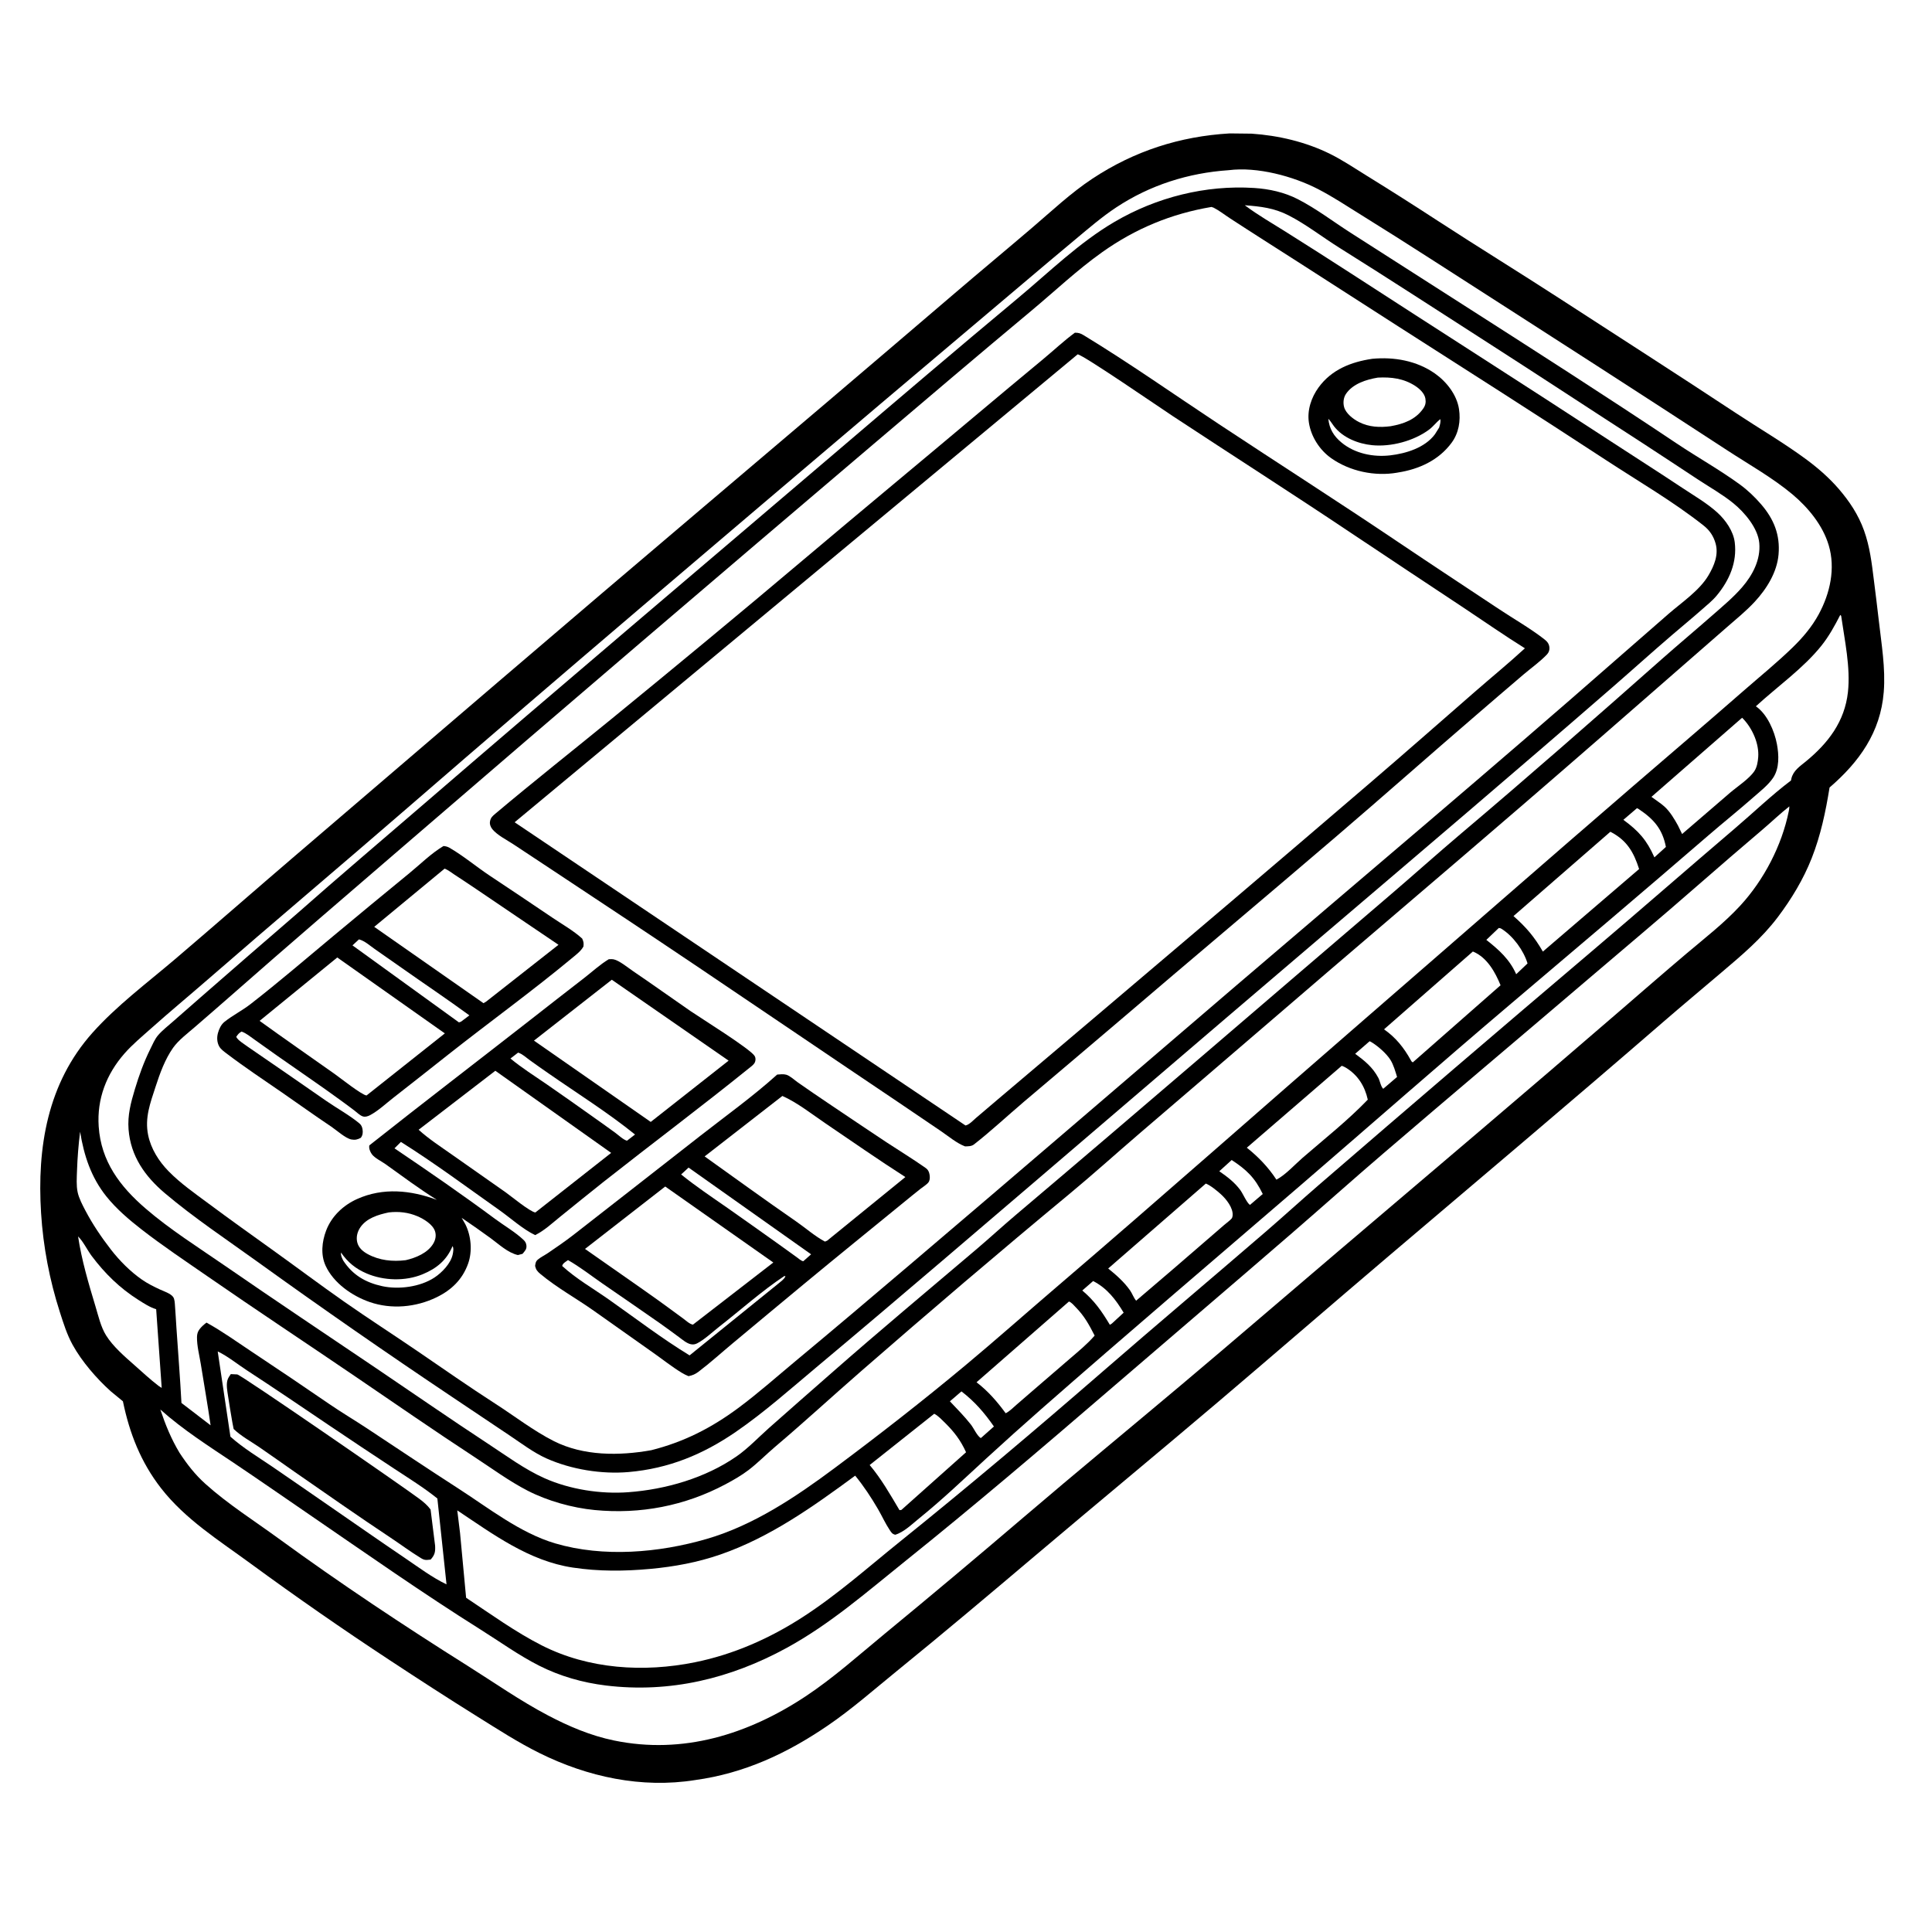
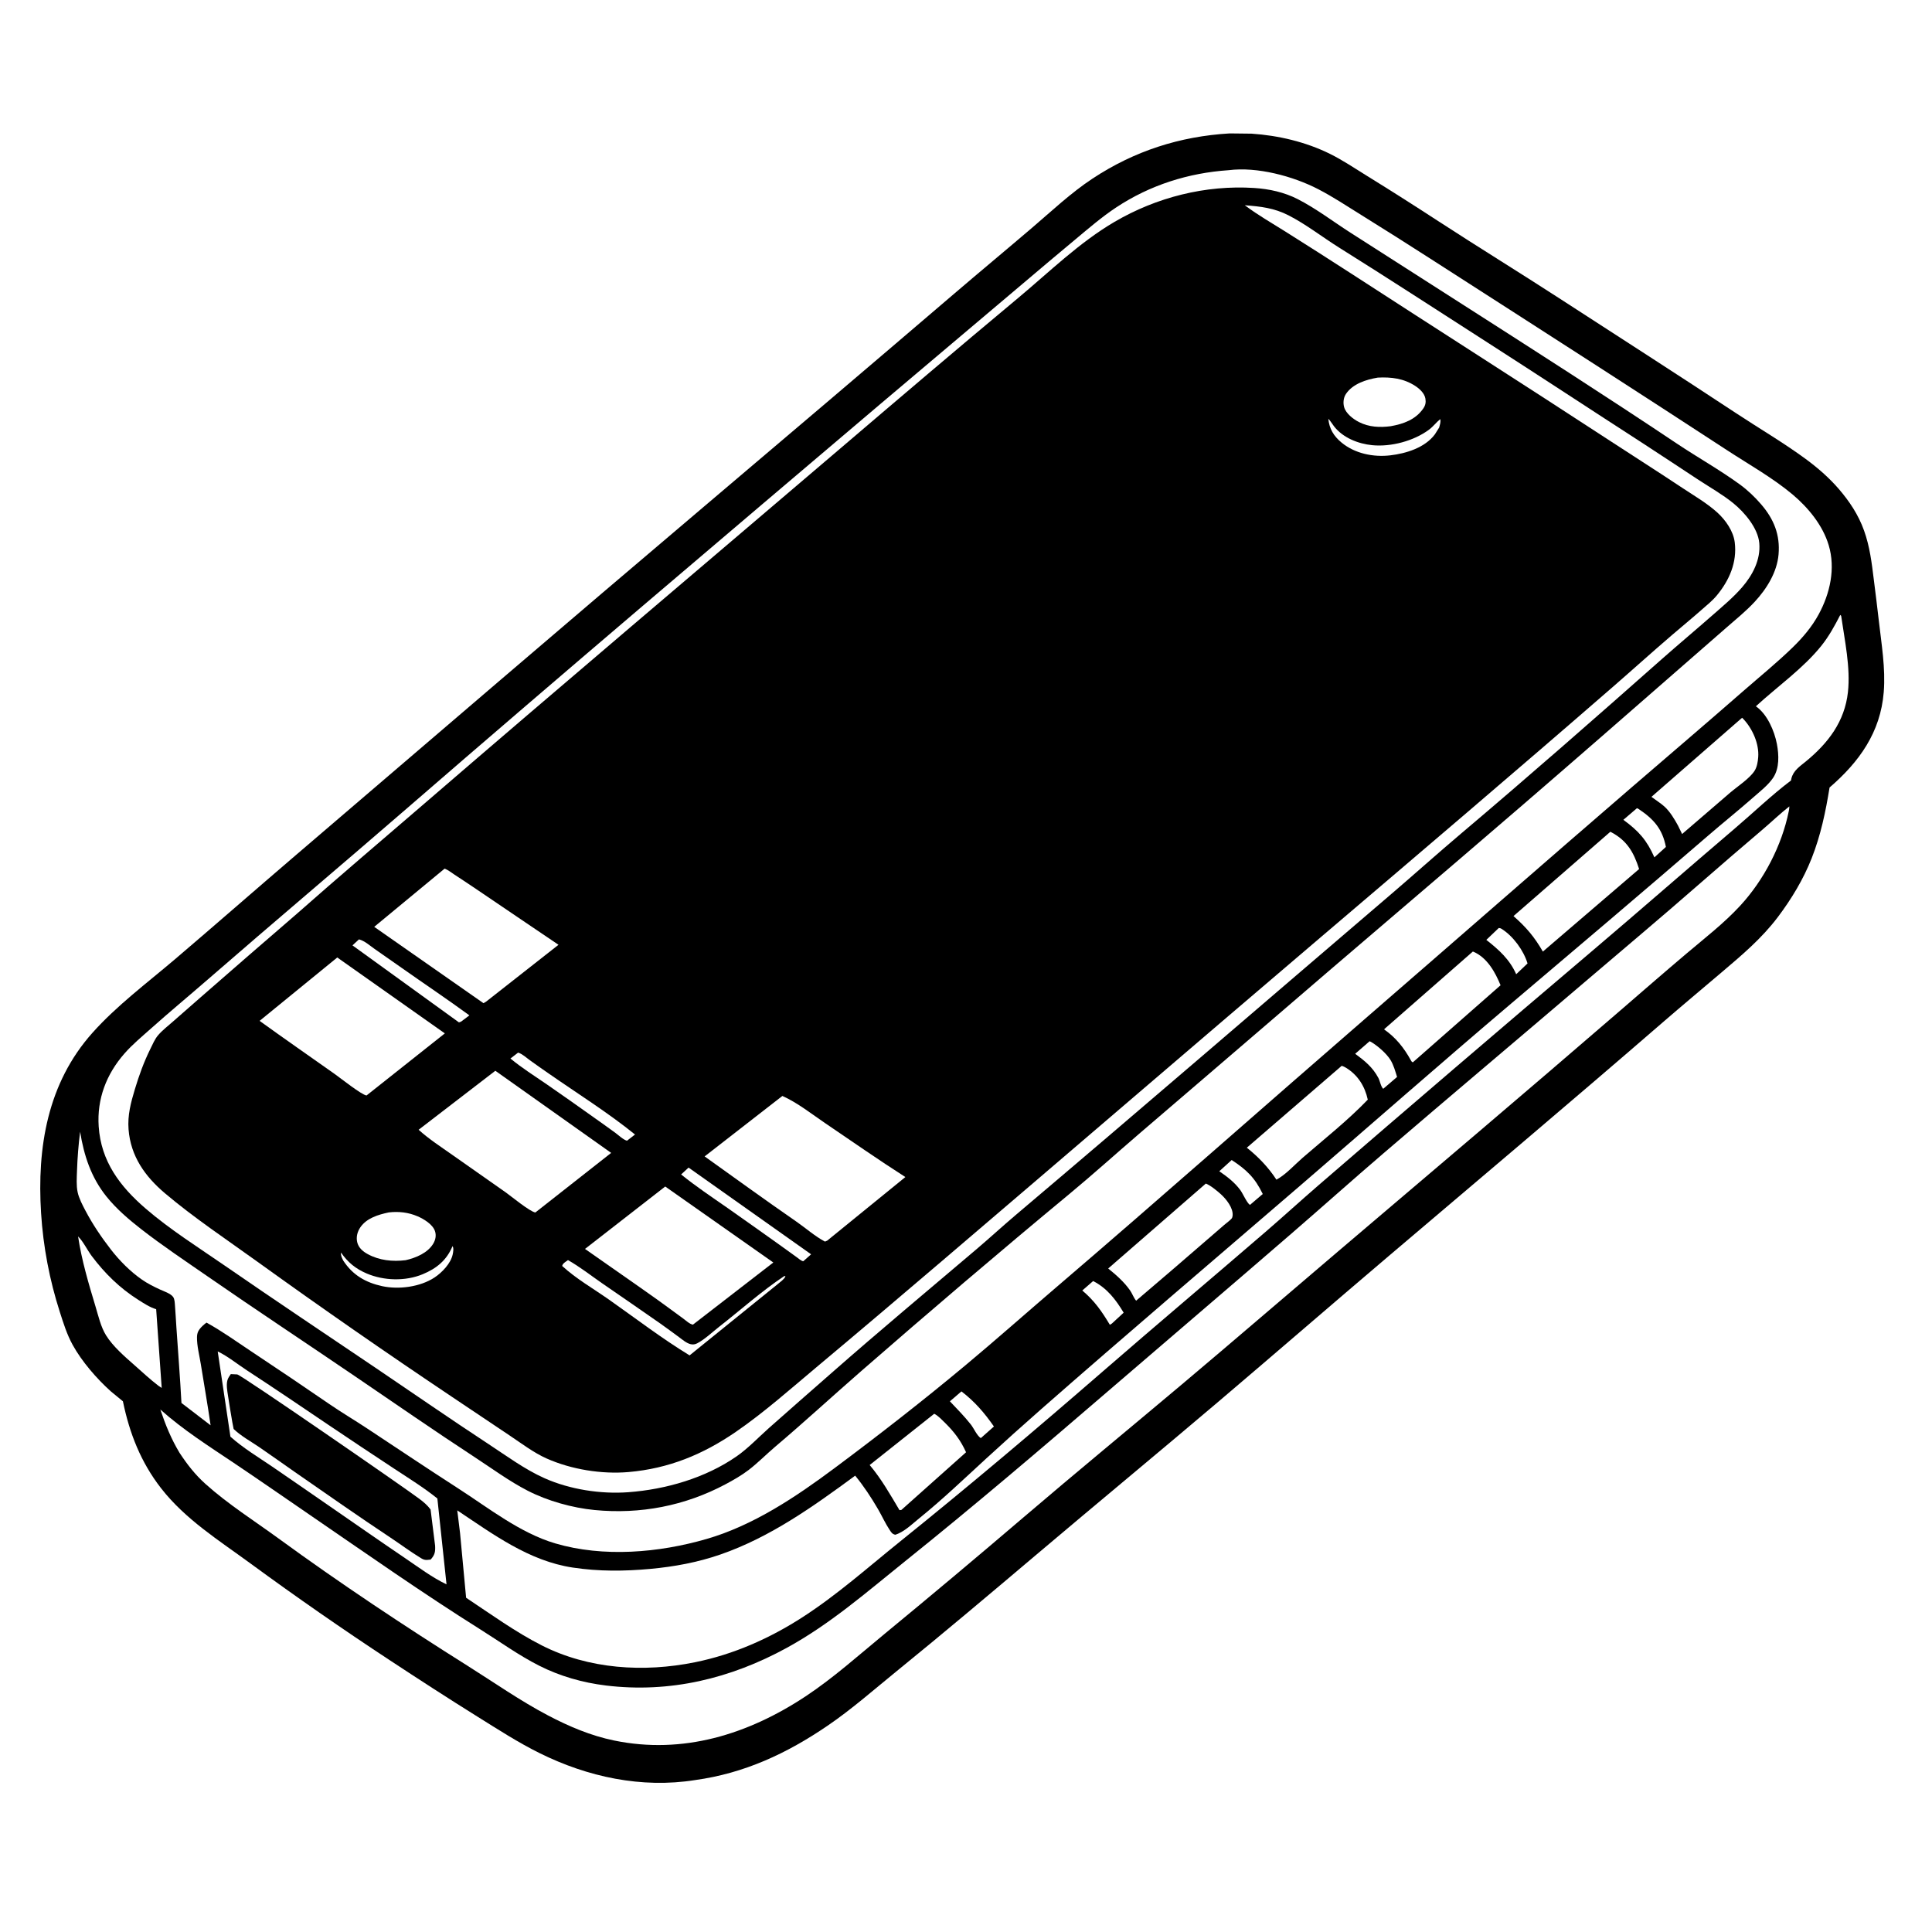
<svg xmlns="http://www.w3.org/2000/svg" version="1.1" style="display: block;" viewBox="0 0 2048 2048" width="1024" height="1024">
  <path transform="translate(0,0)" fill="rgb(255,255,255)" d="M 0 0 L 2048 0 L 2048 2048 L 0 2048 L 0 0 z" />
  <path transform="translate(0,0)" fill="rgb(0,0,0)" d="M 1303.51 141.42 L 1326.74 141.688 C 1355.12 143.584 1384.26 150.449 1409.86 163.121 C 1423.53 169.893 1436.33 178.58 1449.31 186.59 C 1474.62 202.198 1499.69 218.184 1524.61 234.405 C 1566.87 261.924 1609.89 288.325 1652.23 315.768 C 1715 356.46 1777.96 396.836 1840.4 438.046 C 1864.75 454.117 1890.57 469.248 1914.06 486.5 C 1926.62 495.726 1938.89 506.371 1949.08 518.187 C 1960.57 531.52 1969.98 545.704 1975.95 562.352 C 1982.1 579.509 1984.1 596.511 1986.33 614.5 C 1988.1 628.762 1989.95 643.012 1991.55 657.295 C 1994.39 682.565 1998.89 708.248 1996.84 733.705 C 1993.43 776.294 1970.88 807.664 1939.41 834.786 C 1935.26 860.439 1930.05 885.454 1920.47 909.726 C 1911.66 932.069 1899.03 953.003 1884.58 972.148 C 1867.31 995.025 1846.35 1012.56 1824.67 1030.98 C 1803.97 1048.58 1783.07 1066 1762.54 1083.78 C 1666.26 1167.19 1568.83 1249.27 1471.75 1331.74 C 1411.41 1382.99 1351.58 1434.87 1291.23 1486.11 C 1227.19 1540.47 1162.42 1593.98 1098.3 1648.25 C 1049.37 1689.66 1000.26 1731.08 950.51 1771.5 C 926.25 1791.21 903.167 1811.66 877.278 1829.31 C 834.06 1858.79 788.979 1879.79 736.824 1886.95 C 680.142 1895.98 622.945 1883.64 571.969 1858.37 C 549.027 1847 527.679 1833.14 505.99 1819.62 C 474.744 1800.14 443.89 1780.12 413.127 1759.88 C 363.032 1726.93 313.989 1692.86 265.627 1657.42 C 232.301 1633 196.379 1610.57 170.737 1577.59 C 149.226 1549.92 137.32 1519.44 130.294 1485.43 L 117.5 1474.91 C 102.442 1461.4 86.73 1443.25 76.982 1425.56 C 70.928 1414.57 67.265 1402.72 63.439 1390.83 C 52.516 1356.88 45.777 1321.5 43.541 1285.9 C 39.178 1216.41 50.251 1148.32 97.971 1094.85 C 123.755 1065.95 156.063 1041.87 185.504 1016.81 C 228.116 980.52 270.207 943.606 312.734 907.215 C 457.191 783.605 601.368 659.74 746.435 536.843 C 835.119 461.712 923.734 386.423 1012.05 310.856 C 1039.25 287.579 1066.8 264.715 1094.03 241.463 C 1114.81 223.708 1135.36 204.32 1158.18 189.27 C 1202.5 160.046 1250.66 144.532 1303.51 141.42 z" />
  <path transform="translate(0,0)" fill="rgb(255,255,255)" d="M 1158.77 1357.96 C 1173.61 1365.62 1182.65 1377.44 1191.12 1391.49 L 1178.67 1402.99 L 1176.5 1404.34 C 1167.77 1389.86 1160.35 1379.05 1147.27 1367.98 L 1158.77 1357.96 z" />
  <path transform="translate(0,0)" fill="rgb(255,255,255)" d="M 1588.79 983.684 C 1590.47 984.008 1590.4 983.8 1591.57 984.522 C 1603.93 992.161 1615.16 1007.61 1619.25 1021.3 L 1607.23 1032.71 C 1600.25 1016.88 1588.84 1006.78 1575.57 996.305 L 1588.79 983.684 z" />
  <path transform="translate(0,0)" fill="rgb(255,255,255)" d="M 1305.63 1229.66 C 1321.49 1240.05 1330.24 1248.44 1338.57 1265.68 L 1325.02 1277.25 C 1321.77 1275.26 1317.49 1265.18 1314.77 1261.51 C 1308.56 1253.12 1301.01 1247.46 1292.5 1241.57 L 1305.63 1229.66 z" />
  <path transform="translate(0,0)" fill="rgb(255,255,255)" d="M 1019.17 1474.93 C 1033.35 1485.8 1043.45 1497.59 1053.6 1512.14 L 1040.15 1524.07 L 1039.62 1524.42 C 1035.57 1521.8 1032.35 1514.16 1029.24 1510.17 C 1022.44 1501.46 1014.49 1493.49 1006.93 1485.45 L 1019.17 1474.93 z" />
  <path transform="translate(0,0)" fill="rgb(255,255,255)" d="M 1735.22 856.732 C 1736.63 857.313 1736.23 857.058 1737.38 857.835 C 1753.19 868.461 1762.25 878.808 1765.92 897.787 L 1753.73 908.836 C 1745.66 890.518 1736.97 880.852 1720.84 869.04 L 1735.22 856.732 z" />
  <path transform="translate(0,0)" fill="rgb(255,255,255)" d="M 1451.84 1103.76 L 1453.25 1104.41 C 1460.23 1108.49 1469.62 1116.61 1473.91 1123.5 C 1477.28 1128.91 1479.07 1135.59 1480.95 1141.62 L 1466.27 1154.18 C 1463.68 1151.75 1462.87 1145.94 1461.1 1142.6 C 1455.02 1131.2 1446.73 1124.59 1436.54 1117.05 L 1451.84 1103.76 z" />
  <path transform="translate(0,0)" fill="rgb(255,255,255)" d="M 82.78 1310.7 C 88.282 1316 92.476 1325.09 97.185 1331.36 C 111.11 1349.92 127.055 1365.55 146.675 1377.93 C 152.647 1381.7 158.738 1385.76 165.545 1387.82 L 171.412 1471.25 L 168 1469.02 C 159.155 1462.26 150.73 1454.37 142.377 1447 C 132.002 1437.84 119.78 1427.33 112.436 1415.55 C 106.867 1406.62 104.24 1394.83 101.22 1384.84 C 93.904 1360.62 86.509 1335.74 82.78 1310.7 z" />
  <path transform="translate(0,0)" fill="rgb(255,255,255)" d="M 990.242 1498.7 L 990.899 1498.93 C 994.857 1501.2 998.42 1504.97 1001.65 1508.15 C 1011.57 1517.93 1018.3 1526.79 1024.06 1539.45 L 955.499 1600.6 L 953.5 1600.83 C 943.798 1584.48 934.198 1567.55 921.88 1552.98 L 990.242 1498.7 z" />
-   <path transform="translate(0,0)" fill="rgb(255,255,255)" d="M 1133.15 1379.65 C 1136.05 1380.77 1138.22 1383.6 1140.4 1385.82 C 1149.58 1395.16 1154.45 1404.27 1160.37 1415.78 C 1152.49 1424.9 1142.99 1432.61 1133.88 1440.46 C 1121.51 1451.13 1109.1 1461.75 1096.76 1472.45 C 1090.4 1477.95 1084.04 1483.47 1077.67 1488.96 C 1074.07 1492.07 1070.35 1495.97 1066.07 1498.11 C 1056.92 1485.63 1047.48 1474.71 1035.16 1465.25 L 1133.15 1379.65 z" />
  <path transform="translate(0,0)" fill="rgb(255,255,255)" d="M 1561.24 1008.7 L 1561.99 1008.92 C 1576.55 1015.26 1585 1030.58 1590.66 1044.41 L 1497.6 1126.17 C 1496.06 1124.99 1496.46 1125.55 1495.59 1123.98 C 1488.3 1110.76 1479.62 1099.81 1467.11 1091.15 L 1561.24 1008.7 z" />
  <path transform="translate(0,0)" fill="rgb(255,255,255)" d="M 1846.7 760.849 L 1848.38 762.546 C 1857.8 772.745 1864.82 788.439 1863.78 802.559 C 1863.42 807.342 1862.52 813.096 1859.84 817.206 C 1854.49 825.429 1841.61 833.775 1834 840.28 C 1816.98 854.824 1800.13 869.566 1783.09 884.089 L 1778.8 875.24 C 1774.98 868.253 1770.16 860.134 1764.17 854.806 C 1760.07 851.152 1755.01 848.053 1750.6 844.702 L 1846.7 760.849 z" />
  <path transform="translate(0,0)" fill="rgb(255,255,255)" d="M 1422.3 1129.78 C 1423.93 1130.34 1425.33 1130.97 1426.8 1131.87 C 1439.42 1139.59 1446.8 1151.49 1449.91 1165.67 C 1428.71 1187.74 1404.01 1207.23 1380.87 1227.27 C 1372.6 1234.44 1362.62 1245.54 1353.05 1250.48 C 1344.45 1237.3 1333.97 1226.42 1321.69 1216.61 L 1422.3 1129.78 z" />
  <path transform="translate(0,0)" fill="rgb(255,255,255)" d="M 1278.22 1254.62 C 1283.19 1256.55 1290.15 1262.3 1294.13 1265.89 C 1299.71 1270.93 1307.35 1280.36 1306.64 1288.5 C 1306.58 1289.13 1306.26 1290.87 1305.73 1291.5 C 1303.66 1293.98 1300.19 1296.32 1297.7 1298.48 C 1291.65 1303.74 1285.56 1308.96 1279.51 1314.23 C 1254.59 1335.93 1229.52 1357.35 1204.36 1378.78 C 1201.88 1376.03 1200.22 1371.16 1197.95 1367.93 C 1191.56 1358.82 1183.33 1351.61 1174.73 1344.66 L 1278.22 1254.62 z" />
  <path transform="translate(0,0)" fill="rgb(255,255,255)" d="M 1707.01 881.732 L 1707.97 882.187 C 1724.88 891.15 1731.86 903.627 1737.52 921.217 L 1635.5 1008.72 C 1626.62 993.233 1617.78 982.867 1604.37 971.079 L 1707.01 881.732 z" />
  <path transform="translate(0,0)" fill="rgb(255,255,255)" d="M 230.79 1432.58 C 241.407 1437.64 251.802 1446.15 261.719 1452.62 C 290.764 1471.56 319.485 1491.04 348.204 1510.47 C 371.245 1526.06 394.481 1541.43 417.7 1556.76 C 433.157 1566.96 449.197 1576.85 463.627 1588.47 L 473.329 1679.48 C 458.146 1672.3 443.278 1661.08 429.326 1651.65 C 401.764 1633.02 374.573 1613.93 347.17 1595.08 C 327.677 1581.68 308.284 1568.1 288.723 1554.79 C 273.888 1544.7 257.617 1534.93 244.26 1522.93 L 230.79 1432.58 z" />
  <path transform="translate(0,0)" fill="rgb(0,0,0)" d="M 244.654 1456.62 L 251.5 1456.95 C 255.946 1457.66 426.613 1575.41 444.495 1588.8 C 449.04 1592.2 453.016 1595.54 456.426 1600.12 L 461.233 1638.5 C 461.566 1645.09 460.95 1648.22 456.492 1653.22 L 452.583 1653.61 C 450.184 1653.68 448.541 1653.08 446.5 1651.84 C 435.422 1645.14 424.813 1637.18 414 1630.01 C 379.829 1607.34 346.29 1583.79 312.591 1560.44 C 299.922 1551.66 287.433 1542.62 274.688 1533.95 C 265.634 1527.8 255.591 1522.38 247.664 1514.78 L 246.263 1507.51 C 244.648 1498.16 243.083 1488.79 241.672 1479.4 C 240.925 1474.44 239.726 1468.14 241.043 1463.22 C 241.688 1460.81 243.236 1458.64 244.654 1456.62 z" />
  <path transform="translate(0,0)" fill="rgb(255,255,255)" d="M 1950.77 651.821 L 1951.71 652.832 C 1955.41 678.743 1961.76 707.577 1958.89 733.643 C 1955.46 764.907 1937.9 787.747 1914.35 807.102 C 1907.99 812.328 1900.9 816.852 1898.92 825.385 L 1898.5 827.374 C 1877.83 842.994 1858.81 861.322 1839.06 878.147 C 1788.17 921.508 1737.86 965.565 1686.87 1008.82 C 1590.32 1090.72 1494.11 1173.13 1398.27 1255.89 C 1379.18 1272.38 1360.56 1289.41 1341.46 1305.88 C 1284.03 1355.42 1225.97 1404.28 1168.72 1454.02 C 1098.15 1515.31 1026.85 1575.56 954.027 1634.15 C 920.132 1661.42 887.803 1690.3 851.173 1714.01 C 816.088 1736.72 777.738 1753.75 736.674 1762.06 C 682.41 1773.05 624.122 1769.47 574.23 1744.15 C 546.524 1730.1 519.994 1710.87 494.094 1693.68 L 487.677 1625.12 L 484.723 1601.06 C 522.878 1626.48 560.641 1654.65 607.104 1661.68 C 634.759 1665.86 661.712 1665.64 689.5 1663.08 C 714.794 1660.75 739.447 1656.2 763.5 1647.89 C 816.442 1629.58 861.845 1597.09 906.531 1564.26 C 915.522 1575.25 923.623 1587.51 930.743 1599.77 C 934.956 1607.03 938.545 1615.05 943.2 1622 C 945.027 1624.73 945.854 1626.12 949 1626.89 C 958.168 1624.16 966.819 1615.61 974.19 1609.66 C 998.99 1589.62 1021.78 1567.78 1045.24 1546.25 C 1064.62 1528.47 1084.16 1510.91 1103.93 1493.56 C 1195.53 1413.16 1288.36 1334.24 1380.71 1254.69 C 1454.53 1191.08 1527.68 1126.71 1602.02 1063.69 C 1671.86 1004.49 1741.74 945.342 1811.03 885.5 C 1826.77 871.908 1843.03 858.909 1858.64 845.174 C 1865.72 838.941 1874.34 832.302 1879.6 824.471 C 1886.38 814.376 1885.76 800.22 1883.6 788.736 C 1880.97 774.796 1873.3 756.954 1861.3 748.7 C 1883.86 727.961 1911.48 708.525 1930.64 684.644 C 1938.73 674.552 1944.89 663.29 1950.77 651.821 z" />
  <path transform="translate(0,0)" fill="rgb(255,255,255)" d="M 1896.79 854.795 C 1896.81 856.658 1896.5 858.258 1896.14 860.065 C 1888.77 896.384 1869.78 932.856 1844.7 960.065 C 1827.58 978.634 1807.33 994.242 1788.1 1010.51 C 1764.01 1030.89 1740.15 1051.66 1716.27 1072.29 C 1617.64 1157.5 1518.11 1241.81 1418.79 1326.22 C 1363.38 1373.31 1308.31 1420.84 1252.67 1467.66 C 1197.01 1514.5 1140.81 1560.75 1085.49 1608 C 1036.53 1649.81 987.174 1691.26 937.456 1732.18 C 910.129 1754.67 883.403 1778.74 853.848 1798.27 C 792.85 1838.58 723.936 1860.04 651 1845.01 C 626.129 1839.89 603.048 1830.06 580.65 1818.28 C 551.373 1802.88 523.988 1783.64 496 1766.03 C 427.695 1723.05 360.557 1678.45 295.338 1630.9 C 269.531 1612.09 241.701 1594.49 217.916 1573.14 C 206.831 1563.2 198.453 1552.39 190.291 1540 C 181.397 1525.17 175.437 1510.47 169.96 1494.15 C 194.153 1515.75 221.042 1532.76 247.854 1550.76 C 274.621 1568.73 301.091 1587.12 327.683 1605.35 C 388.03 1646.71 447.708 1688.64 509.691 1727.58 C 530.178 1740.45 549.729 1754.62 571.368 1765.61 C 593.499 1776.84 617.671 1783.7 642.281 1786.7 C 710.093 1794.96 774.482 1779.37 834.072 1746.75 C 880.218 1721.48 918.851 1687.56 959.622 1654.84 C 1032.54 1596.33 1103.85 1535.58 1174.69 1474.59 C 1239.46 1418.81 1304.56 1363.39 1369.2 1307.45 C 1401.58 1279.44 1433.51 1250.9 1466 1223.02 C 1538.01 1161.21 1610.66 1100.12 1682.83 1038.5 C 1721.66 1005.35 1760.87 972.5 1799.29 938.883 C 1822.22 918.825 1845.27 899.017 1868.47 879.281 C 1877.97 871.197 1886.98 862.504 1896.79 854.795 z" />
  <path transform="translate(0,0)" fill="rgb(255,255,255)" d="M 1302.49 180.408 C 1332.74 176.556 1370.76 186.765 1397.37 200.538 C 1412.98 208.622 1427.97 218.552 1442.89 227.836 C 1467.44 243.106 1491.86 258.497 1516.17 274.159 C 1575.04 312.099 1634.08 349.779 1692.9 387.807 C 1738.92 417.561 1784.96 447.285 1830.82 477.282 C 1853.63 492.199 1879.18 506.533 1900.03 524.014 C 1916.73 538.01 1932.17 556.761 1938.5 577.937 C 1945.88 602.595 1939.93 629.049 1927.89 651.224 C 1920.72 664.436 1911.08 675.815 1900.34 686.256 C 1883.6 702.526 1865.18 717.467 1847.61 732.837 C 1809.15 766.467 1770.31 799.547 1731.61 832.9 C 1637.62 913.909 1544.27 995.683 1450.5 1076.94 C 1339.88 1172.79 1230.38 1269.89 1119.15 1365.03 C 1087.26 1392.31 1055.8 1420.25 1023.58 1447.12 C 978.406 1484.8 931.876 1521.07 884.712 1556.22 C 843.634 1586.83 798.755 1616.93 749.145 1631.33 C 698.46 1646.05 639.651 1651.14 588.5 1636.04 C 551.457 1625.11 518.179 1598.73 485.996 1577.97 C 453.539 1557.03 421.52 1535.61 389.308 1514.3 C 376.026 1505.51 362.321 1497.42 349.178 1488.41 C 321.683 1469.55 294.094 1450.92 266.306 1432.5 C 250.721 1422.17 235.303 1411.02 218.901 1402.02 C 216.142 1404.06 213.58 1406.32 211.5 1409.06 C 209.612 1411.55 208.875 1414.17 208.818 1417.28 C 208.646 1426.53 211.4 1436.85 212.867 1446.03 C 216.322 1467.66 220.141 1489.2 223.247 1510.88 L 192.347 1487.18 C 190.937 1460.5 188.773 1433.83 186.997 1407.17 C 186.493 1399.6 186.11 1392.02 185.509 1384.45 C 185.286 1381.64 185.24 1377.13 183.5 1374.77 C 180.779 1371.09 173.561 1368.76 169.507 1366.89 C 162.968 1363.86 156.575 1360.68 150.634 1356.58 C 138.383 1348.12 126.803 1336.49 117.69 1324.73 C 107.627 1311.74 98.247 1297.95 90.597 1283.39 C 87.462 1277.43 83.648 1270.23 82.27 1263.61 C 80.807 1256.57 81.376 1248.56 81.614 1241.41 C 82.082 1227.35 83.173 1213.63 84.915 1199.67 C 88.999 1224.93 96.55 1248.06 112.789 1268.3 C 123.364 1281.48 136.761 1292.93 150.044 1303.25 C 172.599 1320.77 196.706 1336.84 220.185 1353.1 C 271.658 1388.74 323.884 1423.22 375.633 1458.45 C 418.055 1487.32 460.153 1516.51 503.107 1544.6 C 521.488 1556.62 539.795 1570.14 559.31 1580.18 C 580.459 1591.06 606.669 1598.39 630.348 1600.69 C 678.705 1605.38 726.016 1596.31 768.964 1573.44 C 777.291 1569.01 786.05 1564.01 793.551 1558.27 C 803.41 1550.72 812.222 1541.66 821.708 1533.62 C 852.463 1507.58 882.08 1480.29 912.457 1453.81 C 985.371 1390.26 1059.22 1327.29 1133.7 1265.58 C 1158.6 1244.96 1182.69 1223.21 1207.21 1202.13 C 1252.59 1163.1 1298.17 1124.32 1343.5 1085.22 C 1433.75 1007.37 1524.75 930.353 1615.02 852.5 C 1669.92 805.153 1724.52 757.505 1779.1 709.792 C 1796.01 695.005 1812.98 680.271 1829.88 665.468 C 1840.06 656.553 1850.78 647.924 1859.99 638 C 1872.66 624.358 1883.71 606.693 1885.34 587.762 C 1887.13 566.951 1880.42 550.361 1866.95 534.686 C 1860.24 526.875 1852.54 519.531 1844.21 513.469 C 1822.96 498.002 1799.49 484.878 1777.58 470.235 C 1702.24 419.863 1625.75 370.902 1549.39 322.061 C 1510.1 296.93 1470.81 271.801 1431.54 246.641 C 1413.16 234.865 1395.16 221.083 1375.76 211.147 C 1361.4 203.792 1345.45 200.285 1329.41 199.258 C 1277.98 195.963 1225.89 209.121 1181.47 235.169 C 1143.86 257.222 1112.36 288.287 1079 316.098 C 1014.71 369.686 951.056 423.948 887.392 478.269 C 741.628 602.641 595.343 726.334 450.243 851.5 C 404.969 890.554 359.299 929.178 314.51 968.789 C 280.563 998.048 246.745 1027.42 212.996 1056.9 C 203.109 1065.54 193.216 1074.17 183.374 1082.86 C 178.206 1087.42 172.185 1092.07 167.673 1097.29 C 164.095 1101.42 161.688 1107.23 159.275 1112.11 C 152.426 1125.96 147.394 1139.96 142.942 1154.72 C 138.641 1168.98 135.124 1182.2 136.282 1197.22 C 138.467 1225.55 153.675 1247.02 174.852 1264.91 C 205.837 1291.1 240.192 1313.92 273.109 1337.64 C 340.935 1386.49 409.439 1434.05 478.895 1480.57 C 499.391 1494.3 519.856 1508.07 540.37 1521.77 C 552.819 1530.08 565.681 1539.92 579.363 1546.02 C 605.537 1557.69 637.798 1562.91 666.34 1560.43 C 708.818 1556.73 745.024 1541.88 780.044 1517.82 C 810.016 1497.22 837.387 1472.82 865.245 1449.5 C 909.821 1412.2 954.133 1374.59 998.354 1336.87 C 1132.36 1222.56 1265.94 1107.72 1400.02 993.515 C 1503.45 905.425 1606.97 817.427 1709.5 728.302 C 1730.5 710.052 1751.14 691.391 1772.26 673.287 C 1782.92 664.152 1793.76 655.237 1804.29 645.96 C 1809.59 641.293 1815.42 636.613 1819.92 631.156 C 1833.23 615.04 1841.5 596.078 1838.9 574.889 C 1837.46 563.091 1829.25 551.383 1820.64 543.5 C 1809.74 533.521 1795.9 525.534 1783.58 517.341 C 1758.05 500.379 1732.18 483.922 1706.51 467.161 C 1615.13 407.475 1523.06 348.84 1431.49 289.445 C 1408.53 274.557 1385.45 259.904 1362.31 245.318 C 1348.36 236.532 1333.61 228.099 1320.42 218.231 L 1319.55 217.572 C 1336.37 218.875 1350.53 220.43 1365.88 228.267 C 1384.52 237.792 1401.88 251.437 1419.7 262.582 C 1472.5 295.623 1524.7 329.619 1577.11 363.265 C 1632.13 398.583 1686.73 434.537 1741.65 470.007 C 1761.39 482.757 1780.89 495.856 1800.56 508.715 C 1812.73 516.675 1826.05 524.229 1837.32 533.376 C 1849.28 543.075 1863.48 559.796 1864.91 575.659 C 1866.49 593.195 1857.92 609.549 1846.73 622.5 C 1837.39 633.314 1826.09 642.689 1815.37 652.107 C 1797.32 667.954 1778.9 683.356 1760.91 699.277 C 1690.78 761.348 1620.47 823.033 1548.93 883.499 C 1523.56 904.947 1498.85 927.171 1473.59 948.758 C 1341.26 1061.87 1209.49 1175.61 1076.59 1288.05 C 1062.56 1299.93 1049.05 1312.39 1035.04 1324.28 C 983.723 1367.86 931.987 1410.99 881.419 1455.45 C 859.34 1474.86 837.151 1494.18 815.179 1513.71 C 804.084 1523.57 792.864 1535.45 780.714 1543.87 C 747.709 1566.75 705.807 1578.85 666.125 1581.8 C 636.802 1583.99 604.061 1578.91 577.156 1566.94 C 556.255 1557.64 536.528 1543.01 517.408 1530.48 C 477.569 1504.37 438.543 1477.26 399.086 1450.61 C 345.46 1414.4 291.697 1378.5 238.44 1341.74 C 210.251 1322.28 180.277 1303.45 154.353 1281.1 C 127.123 1257.62 107.092 1231.12 104.614 1194.08 C 102.661 1164.88 112.785 1138.64 131.868 1116.85 C 140.318 1107.19 150.523 1098.77 160.074 1090.24 C 179.862 1072.57 200.301 1055.66 220.319 1038.25 C 290.375 977.325 361.405 917.529 431.554 856.725 C 597.953 712.491 765.995 570.201 933.884 427.698 C 983.938 385.213 1034.26 343.066 1084.31 300.575 C 1102.91 284.777 1121.59 269.069 1140.34 253.441 C 1154.29 241.81 1168.04 229.919 1183.21 219.878 C 1219.08 196.15 1259.76 183.304 1302.49 180.408 z" />
-   <path transform="translate(0,0)" fill="rgb(255,255,255)" d="M 1284.21 219.372 L 1286.5 220.154 C 1292.61 223.279 1298.38 227.875 1304.17 231.631 C 1316.1 239.375 1328.04 247.127 1340.04 254.76 C 1387.59 284.995 1434.81 315.695 1482.28 346.032 C 1555.72 392.969 1629.26 439.829 1702.19 487.58 C 1736.74 510.206 1773.58 531.554 1805.96 557.159 C 1812.33 562.193 1816.4 568.298 1818.6 576.118 C 1821.97 588.104 1817.05 599.756 1810.99 610 C 1801.51 626.002 1782.75 638.553 1768.85 650.62 C 1751.36 665.814 1733.89 681.043 1716.48 696.33 C 1582.34 814.098 1445.62 929.012 1310 1045.08 C 1194.82 1143.65 1079.94 1242.57 964.409 1340.72 C 924.252 1374.84 883.993 1408.97 843.473 1442.65 C 823.374 1459.36 803.481 1477.07 782.499 1492.61 C 753.905 1513.79 724.894 1528.56 690.356 1537.28 C 656.431 1543.33 618.537 1543.54 587.018 1527.59 C 565.645 1516.78 545.45 1501.12 525.26 1488.13 C 497.357 1470.17 470.099 1451.11 442.71 1432.38 C 416.924 1414.76 390.587 1397.85 365 1379.95 C 339.015 1361.77 313.649 1342.7 287.866 1324.24 C 265.414 1308.16 242.968 1292.13 220.813 1275.64 C 206.239 1264.8 191.641 1254.73 178.821 1241.69 C 168.49 1231.18 160.012 1217.83 157.031 1203.23 C 153.284 1184.88 159.324 1169.16 164.901 1152 C 169.473 1137.93 174.872 1122.87 183.5 1110.68 C 189.237 1102.58 198.729 1095.5 206.259 1088.97 C 218.508 1078.35 230.789 1067.77 242.957 1057.06 C 306.252 1001.33 370.318 946.474 434.19 891.412 C 597.653 750.494 761.677 610.333 926.155 470.593 C 981.742 423.366 1037.26 376.103 1093.29 329.398 C 1117.95 308.835 1142.07 285.971 1168.22 267.415 C 1203.57 242.326 1241.43 226.592 1284.21 219.372 z" />
  <path transform="translate(0,0)" fill="rgb(0,0,0)" d="M 1454.66 380.344 C 1477.77 378.163 1501.76 382.365 1521.02 395.895 C 1533.35 404.551 1544.34 418.486 1546.62 433.752 C 1548.47 446.168 1546.35 458.997 1538.83 469.251 C 1525.22 487.812 1504.3 497.393 1482.05 500.859 L 1481 501.059 C 1457.32 505.169 1430.85 499.575 1411.19 485.74 C 1398.9 477.093 1389.76 462.897 1387.49 448.025 C 1385.48 434.862 1390.03 421.306 1397.74 410.704 C 1411.51 391.765 1432.22 383.659 1454.66 380.344 z" />
  <path transform="translate(0,0)" fill="rgb(255,255,255)" d="M 1408.08 443.88 C 1410.47 446.331 1412.06 449.268 1414.16 451.959 C 1423.57 464.065 1439.74 470.463 1454.63 471.919 C 1474.6 473.871 1498.53 467.493 1514.73 455.536 C 1519.31 452.155 1522.4 447.742 1526.74 444.287 C 1527.44 447.399 1526.35 450.248 1525.55 453.248 L 1521.03 460.425 C 1510.53 474.567 1490.6 480.715 1473.78 482.682 C 1455.7 484.797 1436.21 480.819 1422.02 469.082 C 1413.81 462.295 1409.07 454.493 1408.08 443.88 z" />
  <path transform="translate(0,0)" fill="rgb(255,255,255)" d="M 1460.55 400.28 C 1474.72 399.541 1488.01 401.157 1500.15 409.065 C 1504.76 412.067 1509.99 416.804 1510.98 422.5 C 1511.68 426.479 1511.04 429.642 1508.78 432.936 C 1500.63 444.821 1487.76 449.379 1474.24 451.791 C 1462.6 453.309 1451.25 452.814 1440.57 447.406 C 1434.56 444.368 1426.68 438.336 1424.82 431.547 C 1423.58 427.059 1424.1 421.573 1426.72 417.652 C 1433.99 406.776 1448.34 402.304 1460.55 400.28 z" />
-   <path transform="translate(0,0)" fill="rgb(0,0,0)" d="M 470.137 896.814 C 472.336 897.009 474.448 897.512 476.38 898.626 C 491.115 907.122 505 918.849 519.275 928.338 C 541.471 943.093 563.618 957.891 585.683 972.843 C 596.045 979.865 607.955 986.555 617.15 994.935 C 618.638 998.25 618.884 999.683 618.5 1003.3 C 615.832 1008.08 611.594 1011.28 607.449 1014.72 C 564.564 1050.39 519.105 1083.22 475.3 1117.78 C 455.943 1133.05 436.651 1148.36 417.186 1163.5 C 409.342 1169.6 401.106 1177.42 392.348 1182.1 C 389.944 1183.38 386.886 1184.33 384.238 1183.31 C 381.318 1182.18 378.347 1179.25 375.876 1177.34 C 371.024 1173.61 366.071 1170.01 361.128 1166.4 C 339.1 1150.3 316.479 1135.08 294.186 1119.36 C 286.069 1113.64 278.018 1107.82 269.892 1102.1 C 265.579 1099.07 261.038 1095.21 256.051 1093.5 C 253.237 1095.12 252.217 1096.42 250.412 1099.12 C 252.147 1102.86 258.946 1106.77 262.3 1109.33 C 290.283 1128.4 318.073 1147.81 345.93 1167.07 C 357.2 1174.86 370.612 1182.21 381.029 1190.9 C 383.032 1192.57 383.907 1194.67 384.304 1197.19 C 384.842 1200.61 384.504 1203.38 382.5 1206.1 C 379.147 1207.96 376.359 1208.63 372.5 1207.9 C 366.171 1206.7 356.614 1197.93 351.03 1194.2 C 333.545 1182.54 316.586 1170.27 299.291 1158.35 C 279.44 1144.66 259.057 1131.13 239.883 1116.53 C 237.309 1114.57 234.183 1112.29 232.518 1109.49 C 229.964 1105.19 229.729 1099.72 231.042 1095.03 C 232.269 1090.64 234.326 1086.1 237.968 1083.19 C 246.511 1076.36 256.706 1071.28 265.509 1064.44 C 295.285 1041.3 323.991 1016.64 352.966 992.5 C 379.834 970.113 406.764 947.827 433.844 925.695 C 445.547 916.13 457.153 904.513 470.137 896.814 z" />
  <path transform="translate(0,0)" fill="rgb(255,255,255)" d="M 380.522 995.785 C 386.572 997.309 391.897 1002.29 396.969 1005.82 C 406.601 1012.54 416.228 1019.26 425.827 1026.02 C 449.709 1042.84 473.985 1059.1 497.573 1076.33 L 488.656 1083.04 L 486.5 1083.77 L 373.631 1002.13 L 380.522 995.785 z" />
  <path transform="translate(0,0)" fill="rgb(255,255,255)" d="M 471.324 920.77 C 474.933 922.119 478.579 925.09 481.829 927.2 C 489.712 932.319 497.52 937.555 505.316 942.804 C 534.271 962.3 563.047 982.073 592.031 1001.52 L 515.481 1061.63 L 512.5 1063.41 L 396.685 982.493 L 471.324 920.77 z" />
  <path transform="translate(0,0)" fill="rgb(255,255,255)" d="M 357.516 1014.97 L 471.546 1095.44 L 388.556 1161.24 C 383.621 1160.85 360.225 1142.32 354.918 1138.57 C 328.326 1119.76 301.589 1101.23 275.175 1082.16 L 357.516 1014.97 z" />
  <path transform="translate(0,0)" fill="rgb(0,0,0)" d="M 823.857 1139.08 C 826.988 1138.84 830.394 1138.4 833.458 1139.24 C 837.369 1140.31 842.513 1145.16 845.877 1147.5 C 856.424 1154.85 867.039 1162.17 877.719 1169.32 C 898.388 1183.16 918.971 1197.19 939.742 1210.88 C 953.418 1219.89 967.56 1228.48 980.94 1237.9 C 982.55 1239.04 983.484 1239.96 984.342 1241.75 C 985.736 1244.67 986.303 1250.13 984.465 1252.96 C 982.81 1255.51 978.417 1258.11 976 1260.02 C 969.861 1264.86 963.802 1269.82 957.747 1274.77 C 922.731 1303.39 887.579 1331.86 852.732 1360.69 C 827.491 1381.57 802.363 1402.59 777.181 1423.54 C 765.034 1433.65 753.071 1444.53 740.5 1454.06 C 737.003 1456.72 734.14 1457.92 729.849 1458.79 C 727.279 1457.74 724.953 1456.58 722.58 1455.14 C 712.315 1448.89 702.654 1441.16 692.819 1434.25 C 671.644 1419.36 650.559 1404.39 629.429 1389.44 C 610.959 1376.38 589.99 1364.85 572.677 1350.33 C 569.566 1347.72 568.165 1345.96 567.23 1342 C 567.634 1339.17 567.814 1337.18 570.152 1335.2 C 573.153 1332.66 577.352 1330.64 580.657 1328.4 C 589.846 1322.14 599.063 1315.87 607.841 1309.05 C 652.898 1274.03 697.793 1238.78 742.785 1203.67 C 770.016 1182.42 798.178 1162.2 823.857 1139.08 z" />
  <path transform="translate(0,0)" fill="rgb(255,255,255)" d="M 729.919 1237.69 L 859.809 1329.62 L 851.515 1336.96 C 849.441 1336.77 846.29 1333.94 844.565 1332.69 C 837.795 1327.78 831.036 1322.86 824.207 1318.04 C 806.528 1305.54 788.966 1292.88 771.203 1280.5 C 754.555 1268.9 737.814 1257.74 722.021 1244.98 L 729.919 1237.69 z" />
  <path transform="translate(0,0)" fill="rgb(255,255,255)" d="M 602.086 1335.75 C 614.517 1342.81 626.327 1352.06 638.097 1360.21 C 658.602 1374.41 679.225 1388.45 699.634 1402.78 C 706.43 1407.55 713.079 1412.51 719.775 1417.42 C 723.382 1420.07 727.68 1423.85 732.064 1424.88 C 734.526 1425.46 736.752 1425.16 739 1424 C 747.019 1419.89 755.084 1412.08 762.221 1406.52 C 785.06 1388.7 807.417 1368.57 831.5 1352.6 L 832.639 1353 C 831.02 1356.34 827.456 1358.63 824.648 1361.02 L 730.991 1436.76 C 701.66 1418.88 673.879 1397.59 645.781 1377.81 C 629.399 1366.28 610.695 1355.54 595.944 1342 C 596.365 1339.21 599.832 1337.47 602.086 1335.75 z" />
  <path transform="translate(0,0)" fill="rgb(255,255,255)" d="M 705.161 1257.76 L 819.745 1338.3 L 734.545 1404.18 C 730.952 1403.57 727.076 1399.78 724.075 1397.6 C 715.267 1391.21 706.569 1384.67 697.715 1378.35 C 672.006 1359.99 645.929 1342.15 620.132 1323.91 L 705.161 1257.76 z" />
  <path transform="translate(0,0)" fill="rgb(255,255,255)" d="M 829.351 1161.76 C 845.016 1168.67 860.864 1181.22 875.089 1190.86 C 903.218 1209.92 931.089 1229.41 959.724 1247.72 L 876.814 1315.17 L 874.5 1316.14 C 863.918 1310.58 853.709 1301.52 843.759 1294.65 C 811.23 1272.16 779.114 1248.84 746.939 1225.84 L 829.351 1161.76 z" />
  <path transform="translate(0,0)" fill="rgb(0,0,0)" d="M 645.346 1016.81 C 647.033 1016.74 648.834 1016.64 650.5 1016.96 C 656.348 1018.08 665.85 1025.91 670.837 1029.3 C 691.343 1043.2 711.478 1057.65 731.87 1071.72 C 742.299 1078.91 795.707 1112.04 800.02 1119.5 C 801.08 1121.33 801.063 1123.57 800.429 1125.52 C 799.574 1128.14 796.965 1129.97 794.896 1131.64 C 743.875 1172.82 691.28 1212.22 639.784 1252.8 C 624.388 1264.94 609.248 1277.4 593.96 1289.67 C 585.64 1296.35 576.904 1304.63 567.274 1309.26 C 554.25 1303.06 541.149 1291.09 529.206 1282.67 C 494.832 1258.41 460.613 1232.86 424.981 1210.49 L 418.177 1217.28 C 454.062 1241.51 490.065 1266.34 524.846 1292.12 C 534.428 1299.22 545.95 1305.91 554.599 1313.98 C 556.511 1315.77 557.655 1317.34 557.997 1320 C 558.549 1324.28 556.375 1326.07 553.914 1329.11 L 549 1330.41 C 538.422 1328.04 528.901 1318.99 520.292 1312.68 C 510.125 1305.23 499.81 1298.05 489.391 1290.96 L 493.277 1297.75 C 499.446 1310.07 500.897 1326.37 496.233 1339.46 C 490.254 1356.24 478.609 1367.51 462.72 1375.21 C 440.854 1385.82 414.877 1388.2 391.868 1380.21 C 373.216 1373.74 353.603 1360.12 345.167 1341.76 C 339.791 1330.06 341.238 1316.32 345.668 1304.58 C 351.431 1289.31 363.785 1277.66 378.5 1271.03 C 406.057 1258.61 435.518 1261.61 463.153 1271.9 C 444.526 1260.32 426.468 1246.77 408.595 1234.01 C 404.364 1230.99 397.11 1227.59 394.122 1223.41 C 392.282 1220.84 390.892 1217.31 391.5 1214.16 C 447.613 1169.72 504.449 1126.24 560.848 1082.18 C 580.262 1067.01 599.645 1051.83 619.148 1036.78 C 627.8 1030.1 635.981 1022.44 645.346 1016.81 z" />
  <path transform="translate(0,0)" fill="rgb(255,255,255)" d="M 479.704 1320.94 C 481.177 1323.07 480.399 1327.29 479.859 1329.81 C 477.824 1339.31 468.541 1348.97 460.596 1354.21 C 445.419 1364.21 422.733 1367.19 405.21 1363.4 C 387.575 1359.58 373.779 1351.57 363.829 1336.24 C 362.493 1333.37 361.089 1331.03 361.5 1327.77 C 368.752 1338.21 376.975 1344.94 388.681 1349.94 C 406.891 1357.7 429.715 1358.34 448.068 1350.74 C 462.855 1344.63 473.518 1335.86 479.704 1320.94 z" />
  <path transform="translate(0,0)" fill="rgb(255,255,255)" d="M 549.221 1115.81 C 553.662 1117.16 557.91 1121.17 561.698 1123.92 C 568.279 1128.7 574.969 1133.32 581.644 1137.97 C 612.13 1159.19 644.285 1179.28 673.152 1202.64 L 664.617 1209.22 C 660.524 1208.04 655.967 1203.56 652.5 1201.01 C 645.008 1195.52 637.43 1190.14 629.849 1184.77 C 613.166 1172.95 596.528 1161.06 579.671 1149.49 C 566.697 1140.58 553.221 1132.1 541.081 1122.08 L 549.221 1115.81 z" />
  <path transform="translate(0,0)" fill="rgb(255,255,255)" d="M 412.103 1285.21 C 422.578 1283.99 432.794 1285.13 442.5 1289.27 C 449.09 1292.08 458.489 1297.71 461.018 1304.83 C 462.637 1309.39 461.75 1314.09 459.342 1318.19 C 453.454 1328.2 440.831 1333.38 430.023 1335.85 C 416.236 1337.55 402.201 1336.17 389.813 1329.42 C 384.664 1326.61 379.994 1322.67 378.637 1316.7 C 377.371 1311.12 378.877 1305.49 382.09 1300.86 C 388.845 1291.13 401.131 1287.55 412.103 1285.21 z" />
  <path transform="translate(0,0)" fill="rgb(255,255,255)" d="M 525.072 1135.06 L 647.859 1222.12 L 567.501 1285.28 C 561.679 1284.45 541.719 1267.94 535.886 1263.83 C 517.115 1250.63 498.293 1237.49 479.537 1224.26 C 467.495 1215.77 454.686 1207.47 443.741 1197.6 L 525.072 1135.06 z" />
-   <path transform="translate(0,0)" fill="rgb(255,255,255)" d="M 648.538 1038.56 L 772.36 1124.33 L 689.806 1189.29 L 566.018 1103.1 L 648.538 1038.56 z" />
  <path transform="translate(0,0)" fill="rgb(0,0,0)" d="M 1139.43 352.68 C 1143.35 352.637 1145.52 353.396 1148.87 355.432 C 1197.39 384.977 1244.33 418.028 1291.74 449.374 C 1355.18 491.316 1419.19 532.232 1482.27 574.718 C 1517.64 598.538 1553.28 621.974 1588.81 645.555 C 1604.55 656.002 1621.63 665.728 1636.54 677.241 C 1639.9 679.83 1642.11 682.136 1642.46 686.5 C 1642.68 689.163 1641.73 691.723 1639.92 693.654 C 1632.68 701.355 1622.94 708.223 1614.86 715.096 C 1598.02 729.424 1581.28 743.886 1564.51 758.304 C 1514.98 800.905 1466.1 844.25 1416.45 886.74 C 1339.96 952.197 1262.83 1016.9 1186.33 1082.34 C 1152.73 1111.08 1118.85 1139.45 1085.18 1168.09 C 1067.66 1182.98 1050.55 1199.01 1032.46 1213.14 C 1029.76 1215.26 1026.28 1215.09 1023 1215.22 C 1014.07 1211.85 1005.38 1204.45 997.464 1199.06 C 982.485 1188.86 967.493 1178.65 952.45 1168.55 C 881.378 1120.81 810.599 1072.63 739.564 1024.84 C 688.984 990.809 638.145 957.111 587.304 923.468 C 572.875 913.92 558.46 904.344 544 894.843 C 537.157 890.348 527.153 885.328 521.94 879.023 C 520.16 876.87 518.915 873.737 519.395 870.919 C 520.109 866.73 522.018 865.136 525.116 862.528 C 565.846 828.23 607.781 795.153 649.019 761.445 C 716.694 706.129 784.22 650.293 850.991 593.889 C 911.896 542.44 973.307 491.628 1034.33 440.324 C 1058.02 420.4 1081.79 400.592 1105.63 380.831 C 1116.89 371.49 1127.64 361.351 1139.43 352.68 z" />
-   <path transform="translate(0,0)" fill="rgb(255,255,255)" d="M 1142.38 375.602 C 1148.9 376.637 1229.46 432.045 1243 440.958 C 1306.05 482.467 1369.66 523.122 1432.39 565.109 C 1472.03 591.644 1511.83 617.933 1551.58 644.301 C 1573.18 658.627 1594.46 673.515 1616.45 687.227 C 1599.12 703.187 1580.75 718.185 1563 733.687 C 1525.91 766.069 1488.95 798.487 1451.59 830.551 C 1354.43 913.921 1256.87 996.754 1159.19 1079.5 C 1125.27 1108.23 1091.38 1137 1057.4 1165.67 C 1049.8 1172.08 1042.22 1178.53 1034.66 1185.01 C 1031.62 1187.61 1027.4 1192.32 1023.46 1193.05 L 545.519 871.636 L 1142.38 375.602 z" />
</svg>